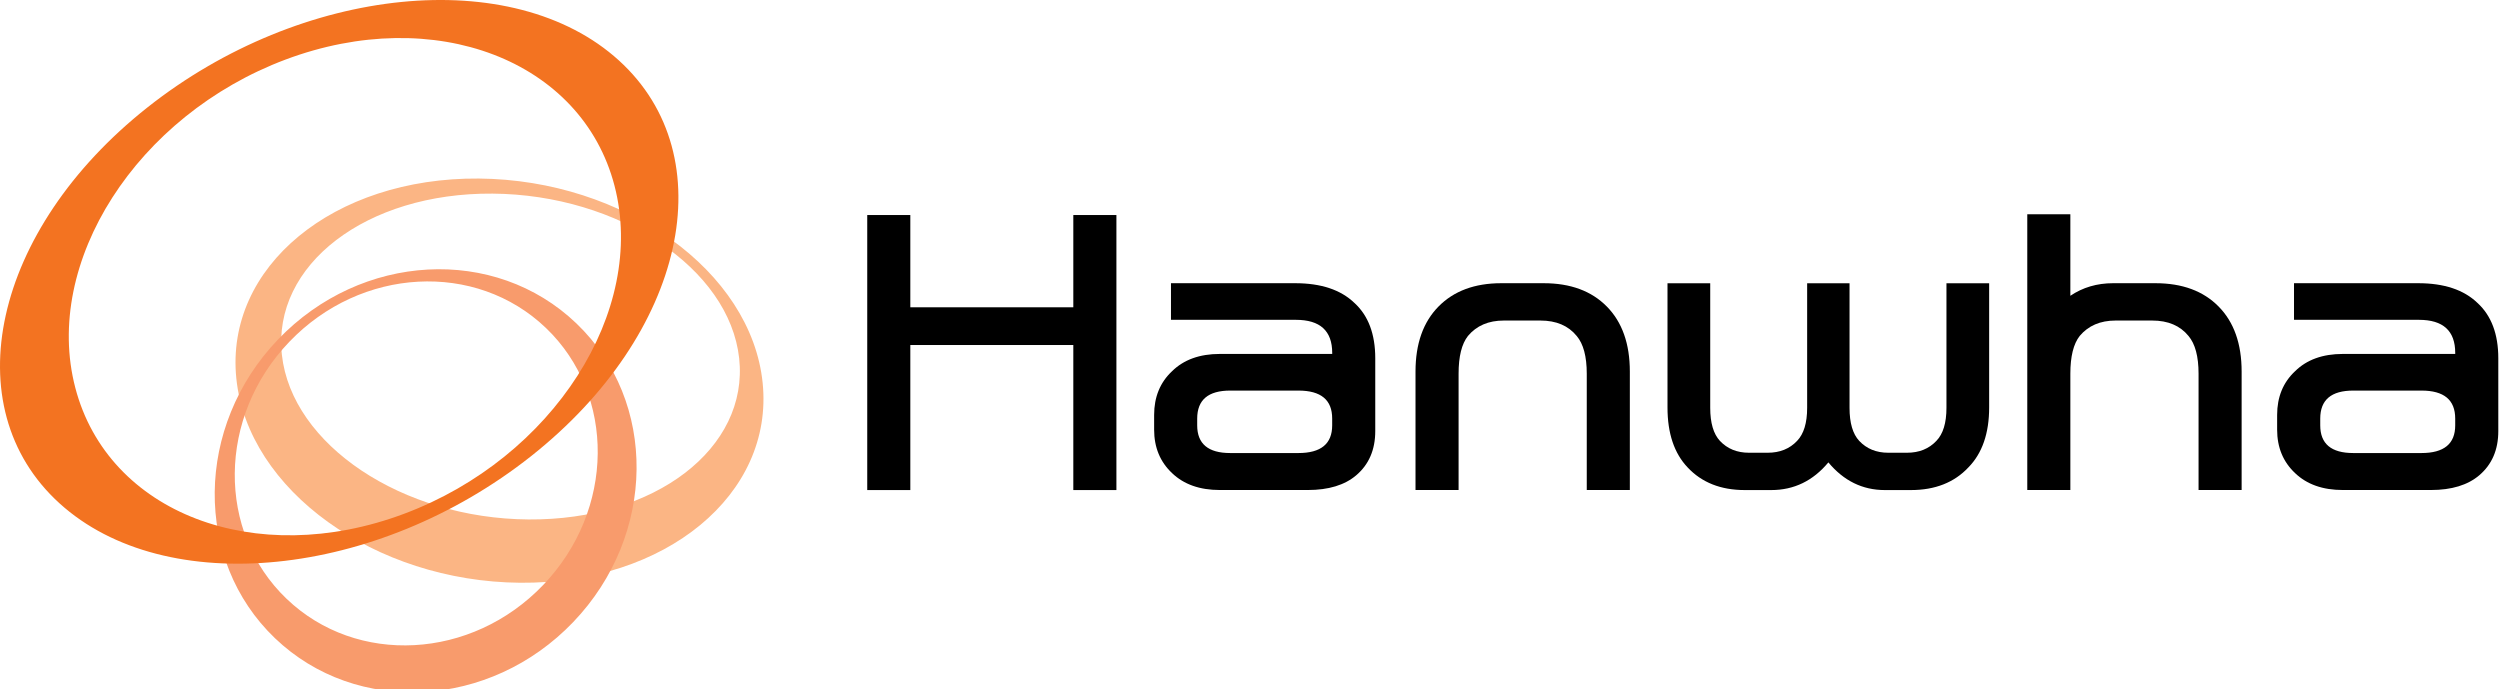
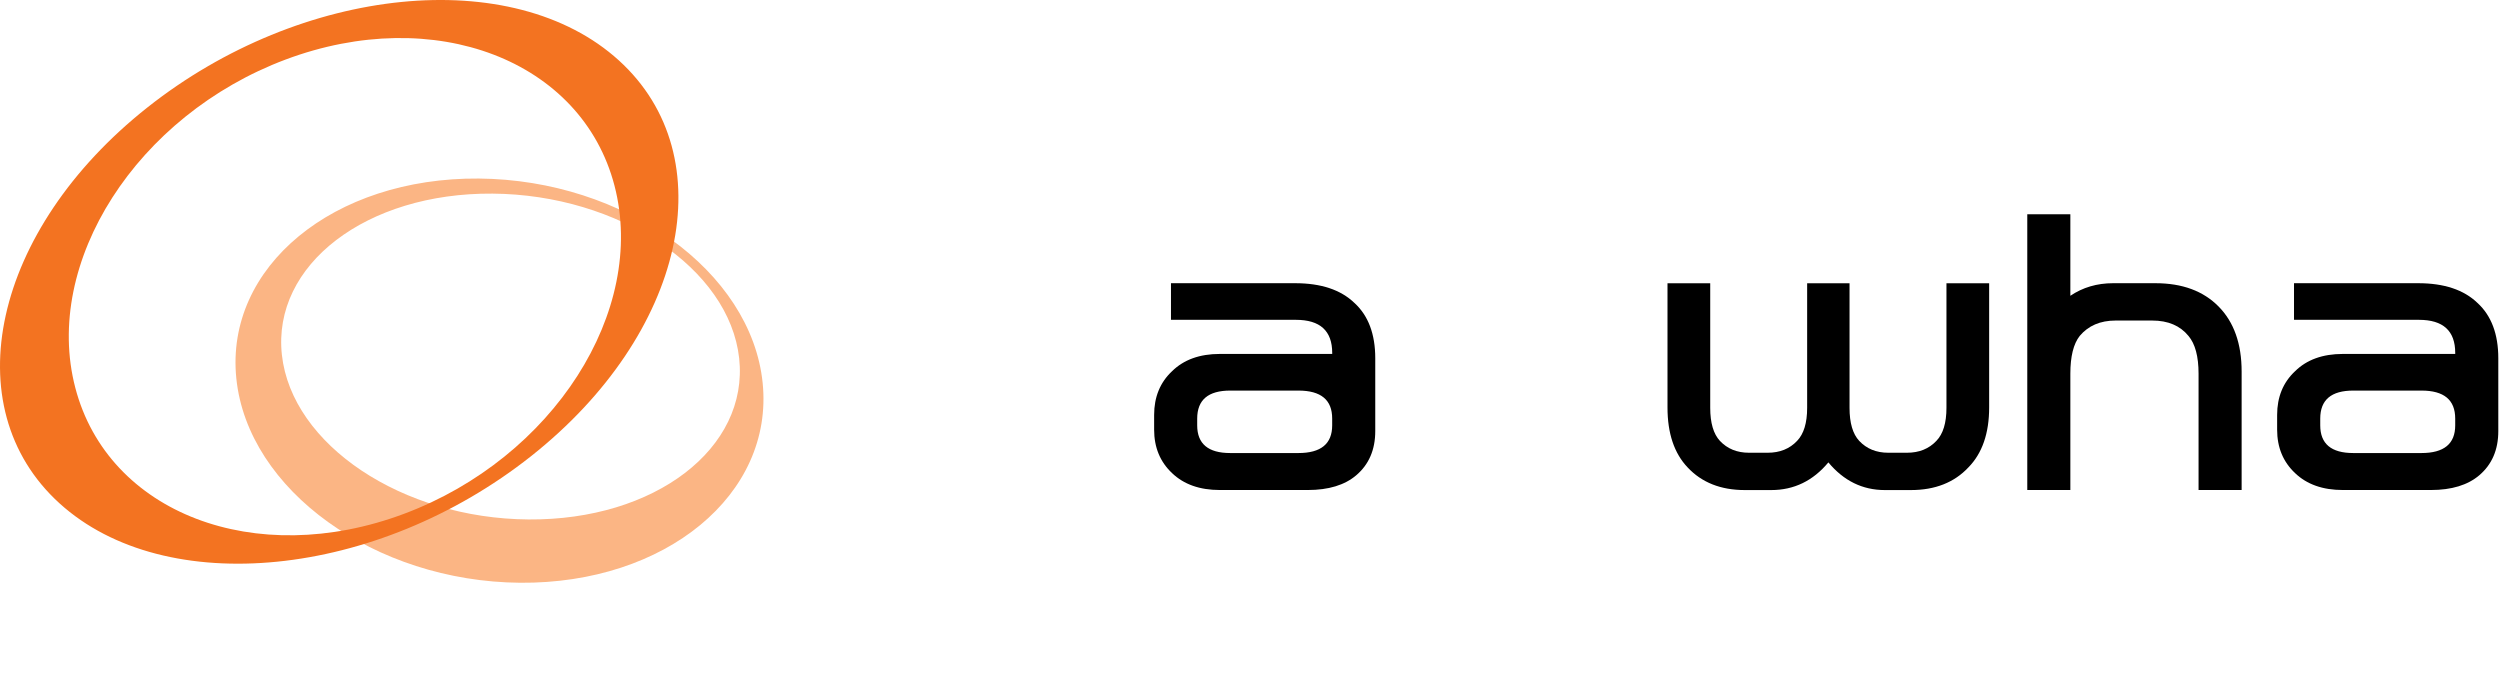
<svg xmlns="http://www.w3.org/2000/svg" width="156" height="43" viewBox="0 0 156 43" fill="none">
  <g clip-path="url(#clip0)">
    <path d="M17.59 22.145C16.973 16.525 22.859 12.02 30.737 12.082C38.615 12.144 45.507 16.745 46.124 22.354C46.74 27.977 40.859 32.475 32.978 32.414C25.1 32.358 18.208 27.757 17.59 22.145ZM47.589 23.888C46.877 16.922 38.948 11.218 29.88 11.141C20.807 11.068 14.035 16.654 14.747 23.617C15.459 30.58 23.388 36.288 32.457 36.364C41.527 36.435 48.304 30.853 47.589 23.888Z" fill="#FBB584" />
-     <path d="M33.898 36.5C29.432 41.173 22.26 41.557 17.883 37.365C13.507 33.178 13.581 25.998 18.052 21.331C22.52 16.664 29.692 16.277 34.066 20.465C38.44 24.656 38.367 31.837 33.898 36.5ZM17.348 21.184C12.155 26.605 12.072 34.953 17.158 39.824C22.244 44.691 30.58 44.241 35.77 38.816C40.965 33.392 41.051 25.045 35.962 20.176C30.877 15.309 22.542 15.758 17.348 21.184Z" fill="#F89B6C" />
    <path d="M17.823 3.715C27.115 0.236 36.301 3.757 38.343 11.581C40.386 19.411 34.51 28.579 25.219 32.059C15.927 35.543 6.739 32.02 4.698 24.194C2.654 16.369 8.534 7.201 17.823 3.715ZM9.194 6.708C-0.445 14.339 -2.897 25.4 3.712 31.406C10.324 37.415 23.497 36.095 33.138 28.466C42.778 20.837 45.232 9.779 38.619 3.771C32.004 -2.238 18.833 -0.925 9.194 6.708Z" fill="#F37321" />
-     <path d="M69.664 13.418V30.58H66.975V21.529H56.804V30.58H54.116V13.418H56.804V19.175H66.975V13.418H69.664V13.418Z" fill="black" />
    <path d="M76.117 30.577C74.863 30.577 73.869 30.224 73.138 29.523C72.391 28.82 72.018 27.919 72.018 26.812V25.892C72.018 24.773 72.391 23.861 73.138 23.162C73.869 22.443 74.863 22.086 76.117 22.086H83.13V22.02C83.13 20.645 82.374 19.957 80.866 19.957H73.069V17.672H80.82C82.433 17.672 83.667 18.083 84.517 18.904C85.383 19.696 85.816 20.844 85.816 22.356V26.9C85.816 28.066 85.42 28.984 84.628 29.658C83.911 30.269 82.903 30.577 81.606 30.577H76.117V30.577ZM81.022 24.372H76.766C75.392 24.372 74.705 24.953 74.705 26.118V26.545C74.705 27.693 75.392 28.27 76.766 28.27H81.022C82.425 28.27 83.128 27.694 83.128 26.545V26.118C83.13 24.953 82.427 24.372 81.022 24.372Z" fill="black" />
-     <path d="M93.68 17.672H96.325C97.997 17.672 99.311 18.157 100.266 19.128C101.223 20.098 101.702 21.451 101.702 23.184V30.578H99.014V23.317C99.014 22.244 98.805 21.46 98.386 20.964C97.864 20.323 97.11 20.002 96.122 20.002H93.839C92.882 20.002 92.136 20.323 91.6 20.964C91.21 21.459 91.016 22.243 91.016 23.317V30.578H88.328V23.184C88.328 21.452 88.806 20.099 89.762 19.128C90.717 18.158 92.021 17.672 93.68 17.672Z" fill="black" />
    <path d="M114.09 28.853C113.135 30.003 111.946 30.58 110.527 30.58H108.872C107.378 30.58 106.189 30.109 105.309 29.168C104.471 28.287 104.052 27.04 104.052 25.427V17.676H106.718V25.449C106.718 26.39 106.921 27.078 107.323 27.511C107.786 28.004 108.389 28.251 109.137 28.251H110.303C111.063 28.251 111.676 28.004 112.139 27.511C112.557 27.078 112.766 26.391 112.766 25.449V17.676H115.411V25.449C115.411 26.39 115.612 27.078 116.015 27.511C116.478 28.004 117.082 28.251 117.828 28.251H118.994C119.756 28.251 120.367 28.004 120.83 27.511C121.25 27.078 121.459 26.391 121.459 25.449V17.676H124.123V25.427C124.123 27.04 123.691 28.287 122.826 29.168C121.943 30.109 120.748 30.58 119.242 30.58H117.605C116.219 30.578 115.047 30.003 114.09 28.853Z" fill="black" />
    <path d="M132.014 20.002C131.057 20.002 130.311 20.323 129.772 20.964C129.385 21.459 129.19 22.243 129.19 23.317V30.578H126.502V13.371H129.19V18.457C129.967 17.933 130.856 17.672 131.856 17.672H134.499C136.173 17.672 137.487 18.157 138.442 19.128C139.399 20.098 139.878 21.451 139.878 23.184V30.578H137.19V23.317C137.19 22.244 136.981 21.46 136.563 20.964C136.041 20.323 135.287 20.002 134.298 20.002H132.014V20.002Z" fill="black" />
    <path d="M146.193 30.577C144.939 30.577 143.945 30.224 143.214 29.523C142.466 28.82 142.093 27.919 142.093 26.812V25.892C142.093 24.773 142.466 23.861 143.214 23.162C143.944 22.443 144.94 22.086 146.193 22.086H153.206V22.02C153.206 20.645 152.452 19.957 150.943 19.957H143.146V17.672H150.898C152.511 17.672 153.745 18.083 154.595 18.904C155.459 19.696 155.894 20.844 155.894 22.356V26.9C155.894 28.066 155.498 28.984 154.706 29.658C153.989 30.269 152.981 30.577 151.684 30.577H146.193V30.577ZM151.1 24.372H146.844C145.469 24.372 144.783 24.953 144.783 26.118V26.545C144.783 27.693 145.469 28.27 146.844 28.27H151.1C152.504 28.27 153.205 27.694 153.205 26.545V26.118C153.206 24.953 152.504 24.372 151.1 24.372Z" fill="black" />
  </g>
  <defs>
    <clipPath id="clip0">
      <rect width="155.915" height="43" fill="white" />
    </clipPath>
  </defs>
</svg>